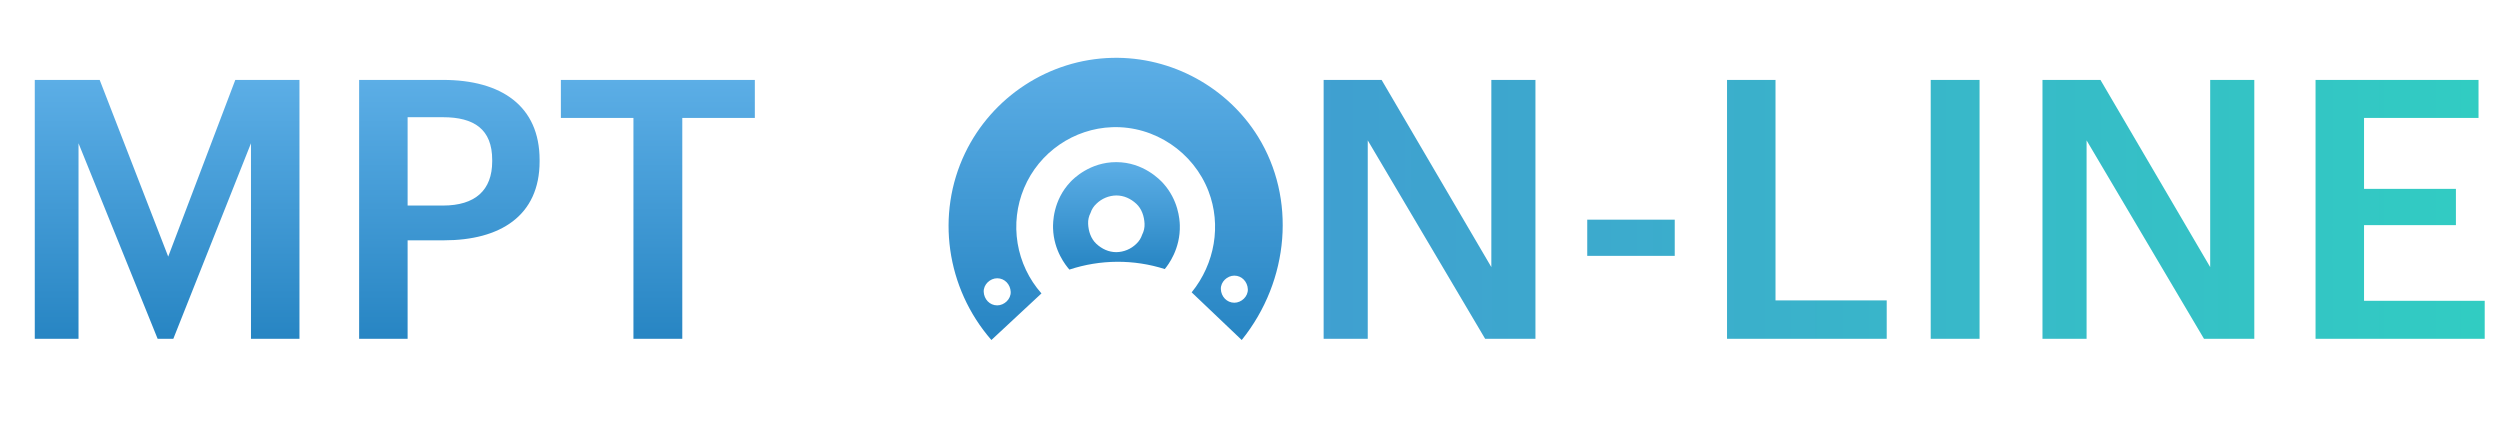
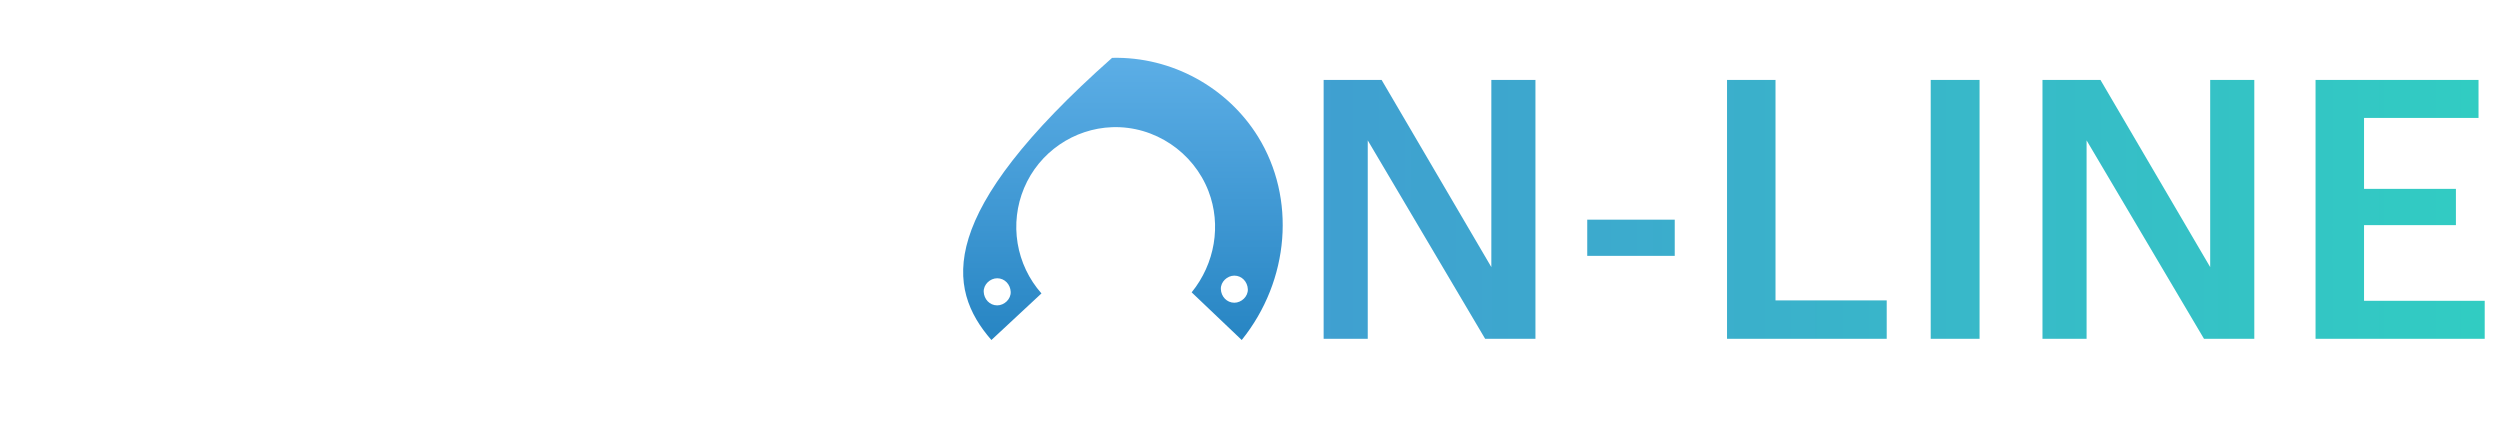
<svg xmlns="http://www.w3.org/2000/svg" width="200" height="34" viewBox="0 0 200 34" fill="none">
-   <path d="M2.782 6.393V27.103H6.282V11.462L12.611 27.103H13.866L20.078 11.462V27.103H23.957V6.393H18.824L13.457 20.528L7.974 6.393H2.782ZM28.73 6.393V27.103H32.609V19.225H35.526C39.989 19.225 43.168 17.284 43.168 12.91V12.794C43.168 8.479 40.105 6.393 35.439 6.393H28.73ZM35.439 16.444H32.609V9.377H35.439C37.918 9.377 39.376 10.332 39.376 12.794V12.91C39.376 15.228 38.005 16.444 35.439 16.444ZM50.675 9.434V27.103H54.583V9.434H60.387V6.393H44.87V9.434H50.675Z" fill="url(#paint0_linear_923_12198)" />
  <path d="M105.891 6.393V27.103H109.42V11.23L118.811 27.103H122.836V6.393H119.307V21.368L110.528 6.393H105.891ZM126.979 17.574V20.47H133.979V17.574H126.979ZM138.162 6.393V27.103H150.937V24.033H142.041V6.393H138.162ZM154.457 6.393V27.103H158.365V6.393H154.457ZM163.398 6.393V27.103H166.927V11.23L176.319 27.103H180.344V6.393H176.815V21.368L168.036 6.393H163.398ZM185.244 6.393V27.103H198.777V24.062H189.123V18.008H196.473V15.112H189.123V9.434H198.282V6.393H185.244Z" fill="url(#paint1_linear_923_12198)" />
-   <path d="M100.644 10.938C98.221 7.021 93.77 4.512 88.967 4.628C83.919 4.749 79.366 7.748 77.205 12.25C74.86 17.135 75.689 23.04 79.312 27.2L83.317 23.473C82.317 22.344 81.655 20.953 81.409 19.461C81.163 17.97 81.342 16.439 81.926 15.045C83.142 12.155 85.93 10.283 88.967 10.175C92.374 10.054 95.482 12.176 96.682 15.3C97.718 17.996 97.197 21.088 95.333 23.388L99.338 27.2C103.187 22.411 103.681 15.847 100.644 10.938ZM79.776 24.43C79.171 24.43 78.723 23.933 78.697 23.346C78.671 22.758 79.212 22.261 79.776 22.261C80.381 22.261 80.829 22.758 80.856 23.345C80.882 23.933 80.341 24.43 79.776 24.43ZM98.747 24.218C98.142 24.218 97.694 23.722 97.668 23.134C97.642 22.547 98.183 22.05 98.747 22.05C99.353 22.05 99.801 22.547 99.827 23.134C99.853 23.722 99.312 24.218 98.747 24.218Z" fill="url(#paint2_linear_923_12198)" />
-   <path d="M94.386 18.01C94.372 17.554 94.267 16.005 93.056 14.664C92.814 14.396 91.479 12.976 89.307 12.97C87.189 12.965 85.865 14.31 85.643 14.544C84.226 16.035 84.232 17.845 84.244 18.264C84.3 20.054 85.263 21.237 85.552 21.567C88.028 20.749 90.697 20.734 93.182 21.524C93.443 21.208 94.442 19.917 94.386 18.01ZM91.37 18.777C91.28 19.057 91.119 19.309 90.903 19.508C90.475 19.927 89.904 20.164 89.307 20.172C88.695 20.172 88.153 19.915 87.711 19.508C87.269 19.1 87.076 18.492 87.05 17.905C87.036 17.602 87.103 17.3 87.244 17.031C87.334 16.751 87.495 16.5 87.711 16.301C88.139 15.882 88.71 15.645 89.307 15.637C89.918 15.637 90.461 15.894 90.903 16.301C91.345 16.708 91.538 17.317 91.564 17.904C91.578 18.208 91.51 18.509 91.37 18.777Z" fill="url(#paint3_linear_923_12198)" />
+   <path d="M100.644 10.938C98.221 7.021 93.77 4.512 88.967 4.628C74.86 17.135 75.689 23.04 79.312 27.2L83.317 23.473C82.317 22.344 81.655 20.953 81.409 19.461C81.163 17.97 81.342 16.439 81.926 15.045C83.142 12.155 85.93 10.283 88.967 10.175C92.374 10.054 95.482 12.176 96.682 15.3C97.718 17.996 97.197 21.088 95.333 23.388L99.338 27.2C103.187 22.411 103.681 15.847 100.644 10.938ZM79.776 24.43C79.171 24.43 78.723 23.933 78.697 23.346C78.671 22.758 79.212 22.261 79.776 22.261C80.381 22.261 80.829 22.758 80.856 23.345C80.882 23.933 80.341 24.43 79.776 24.43ZM98.747 24.218C98.142 24.218 97.694 23.722 97.668 23.134C97.642 22.547 98.183 22.05 98.747 22.05C99.353 22.05 99.801 22.547 99.827 23.134C99.853 23.722 99.312 24.218 98.747 24.218Z" fill="url(#paint2_linear_923_12198)" />
  <defs>
    <linearGradient id="paint0_linear_923_12198" x1="31.585" y1="6.393" x2="31.585" y2="27.103" gradientUnits="userSpaceOnUse">
      <stop stop-color="#5CAEE6" />
      <stop offset="1" stop-color="#2785C3" />
    </linearGradient>
    <linearGradient id="paint1_linear_923_12198" x1="-0" y1="15.1" x2="200" y2="15.1" gradientUnits="userSpaceOnUse">
      <stop stop-color="#506CE1" />
      <stop offset="1" stop-color="#31CDC2" />
    </linearGradient>
    <linearGradient id="paint2_linear_923_12198" x1="89.252" y1="4.624" x2="89.252" y2="27.2" gradientUnits="userSpaceOnUse">
      <stop stop-color="#5CAEE6" />
      <stop offset="1" stop-color="#2785C3" />
    </linearGradient>
    <linearGradient id="paint3_linear_923_12198" x1="89.315" y1="12.97" x2="89.315" y2="21.567" gradientUnits="userSpaceOnUse">
      <stop stop-color="#5CAEE6" />
      <stop offset="1" stop-color="#2785C3" />
    </linearGradient>
  </defs>
</svg>